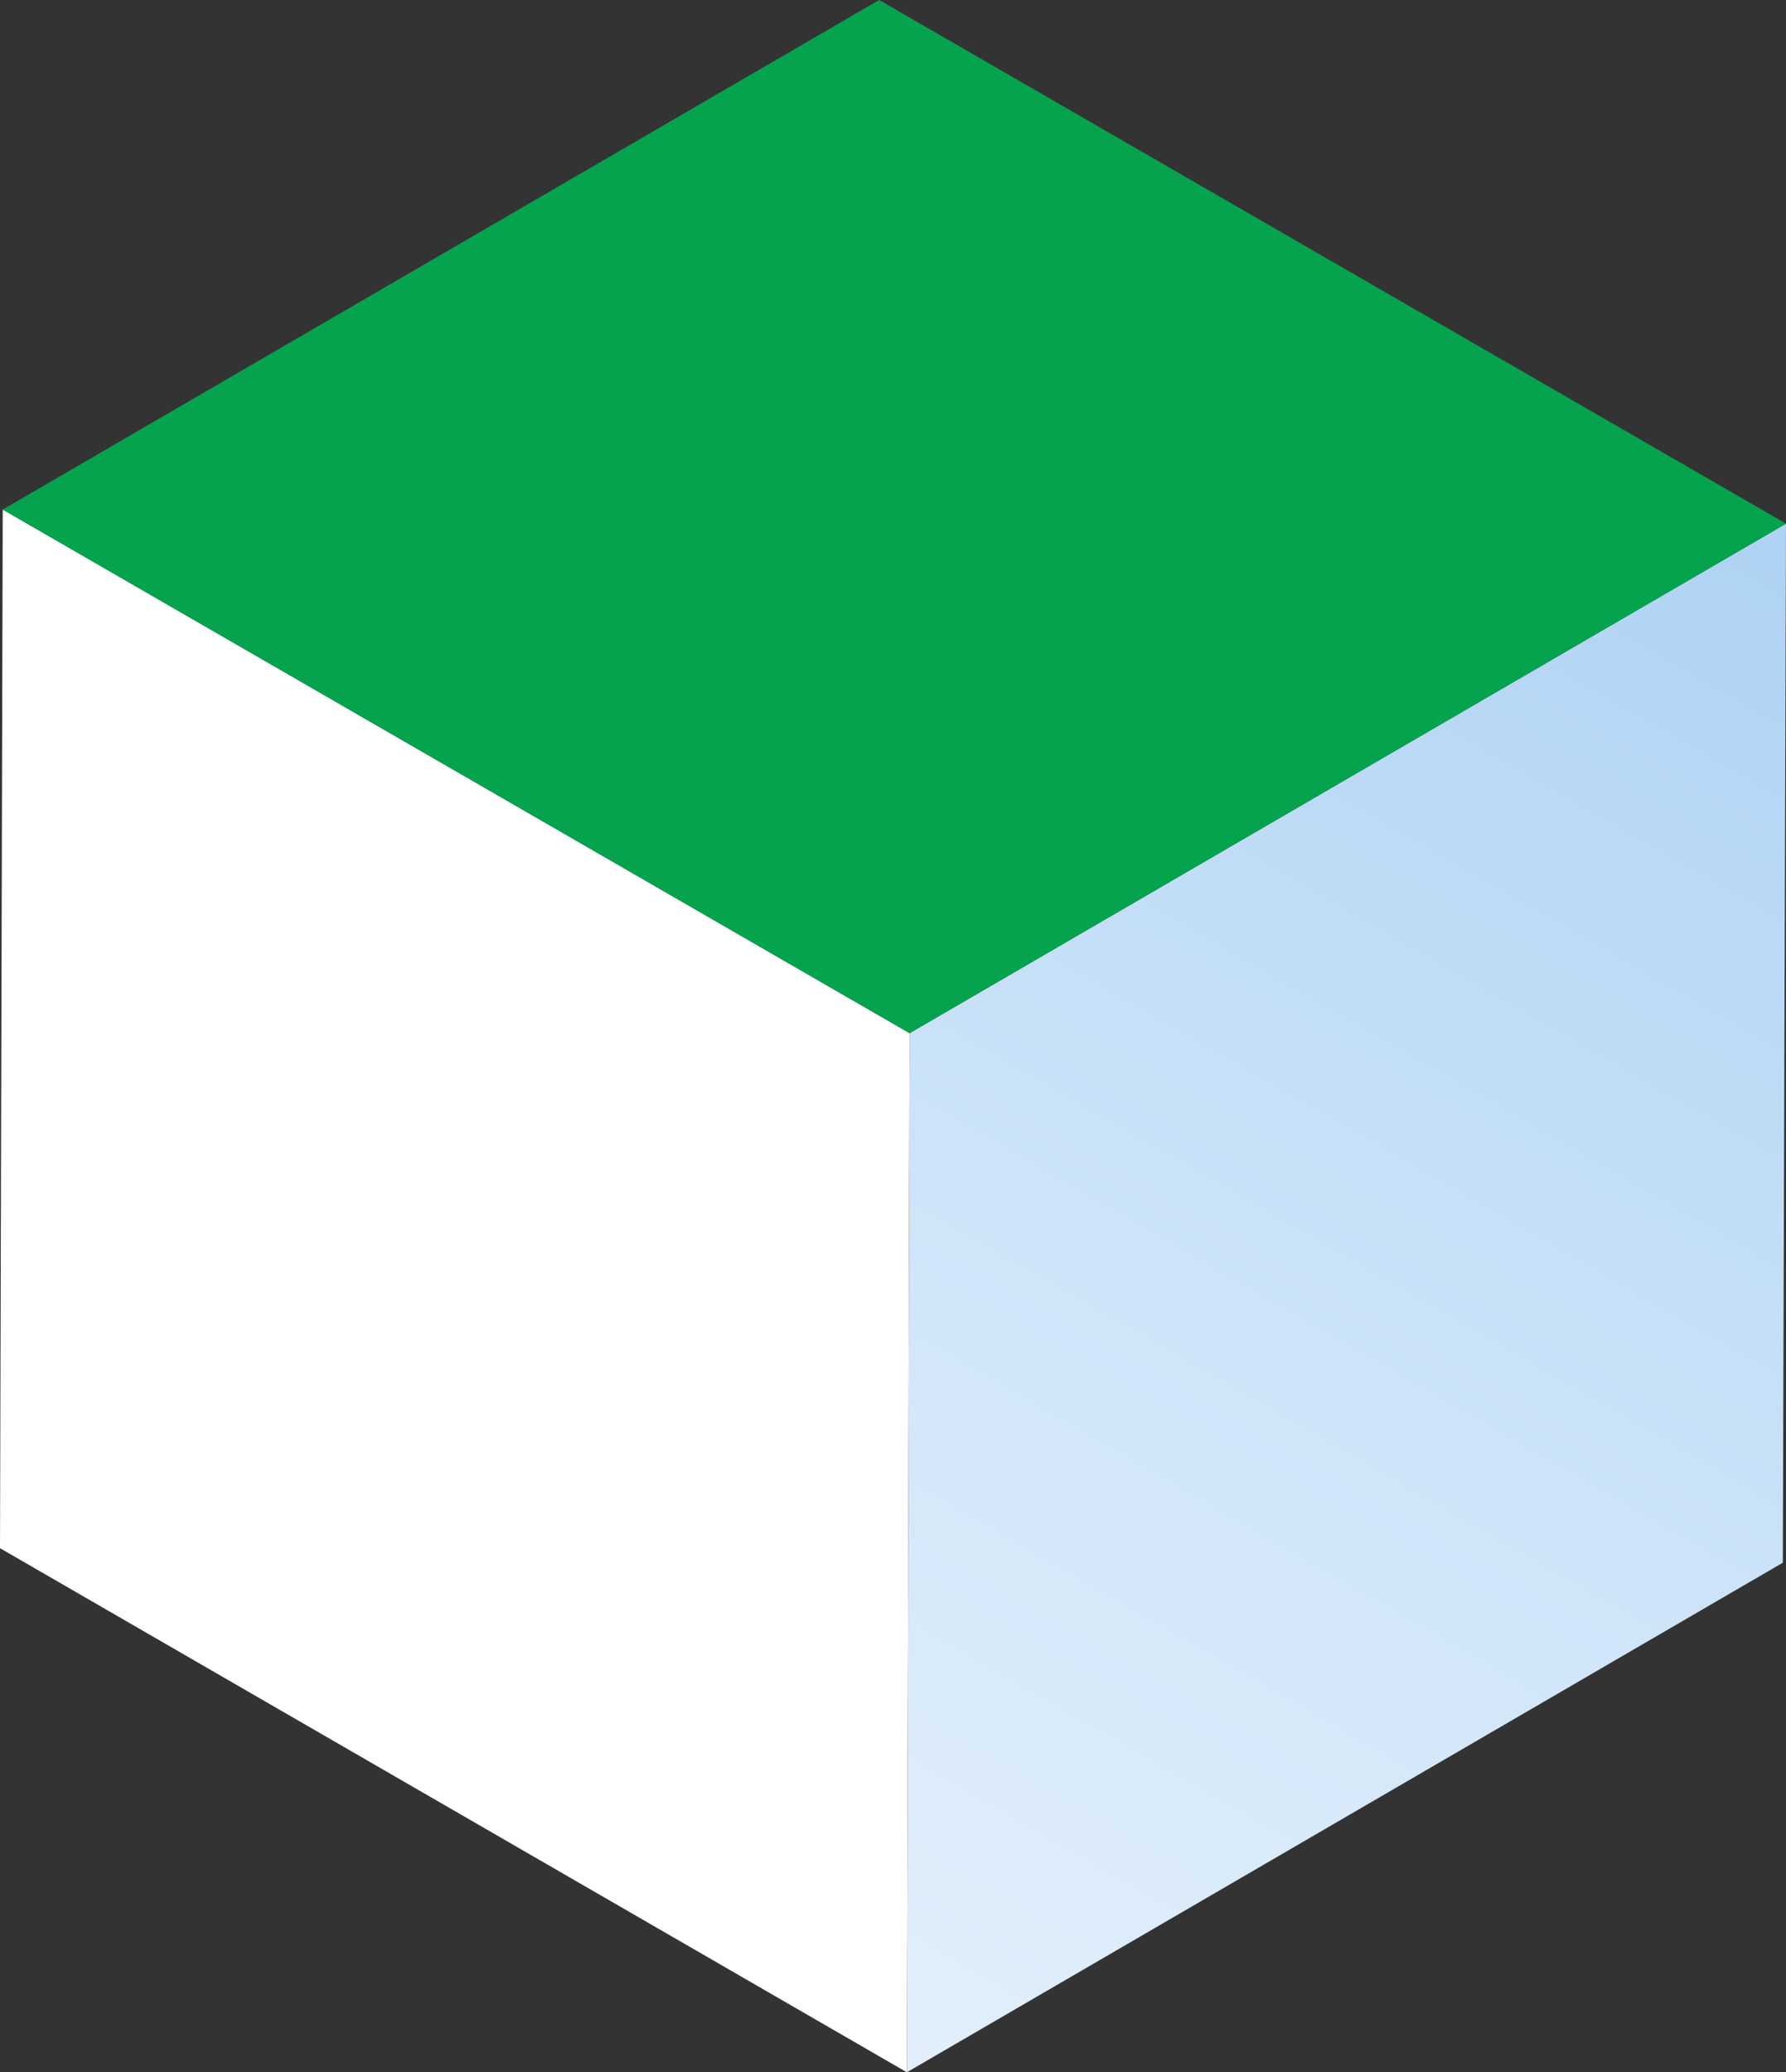
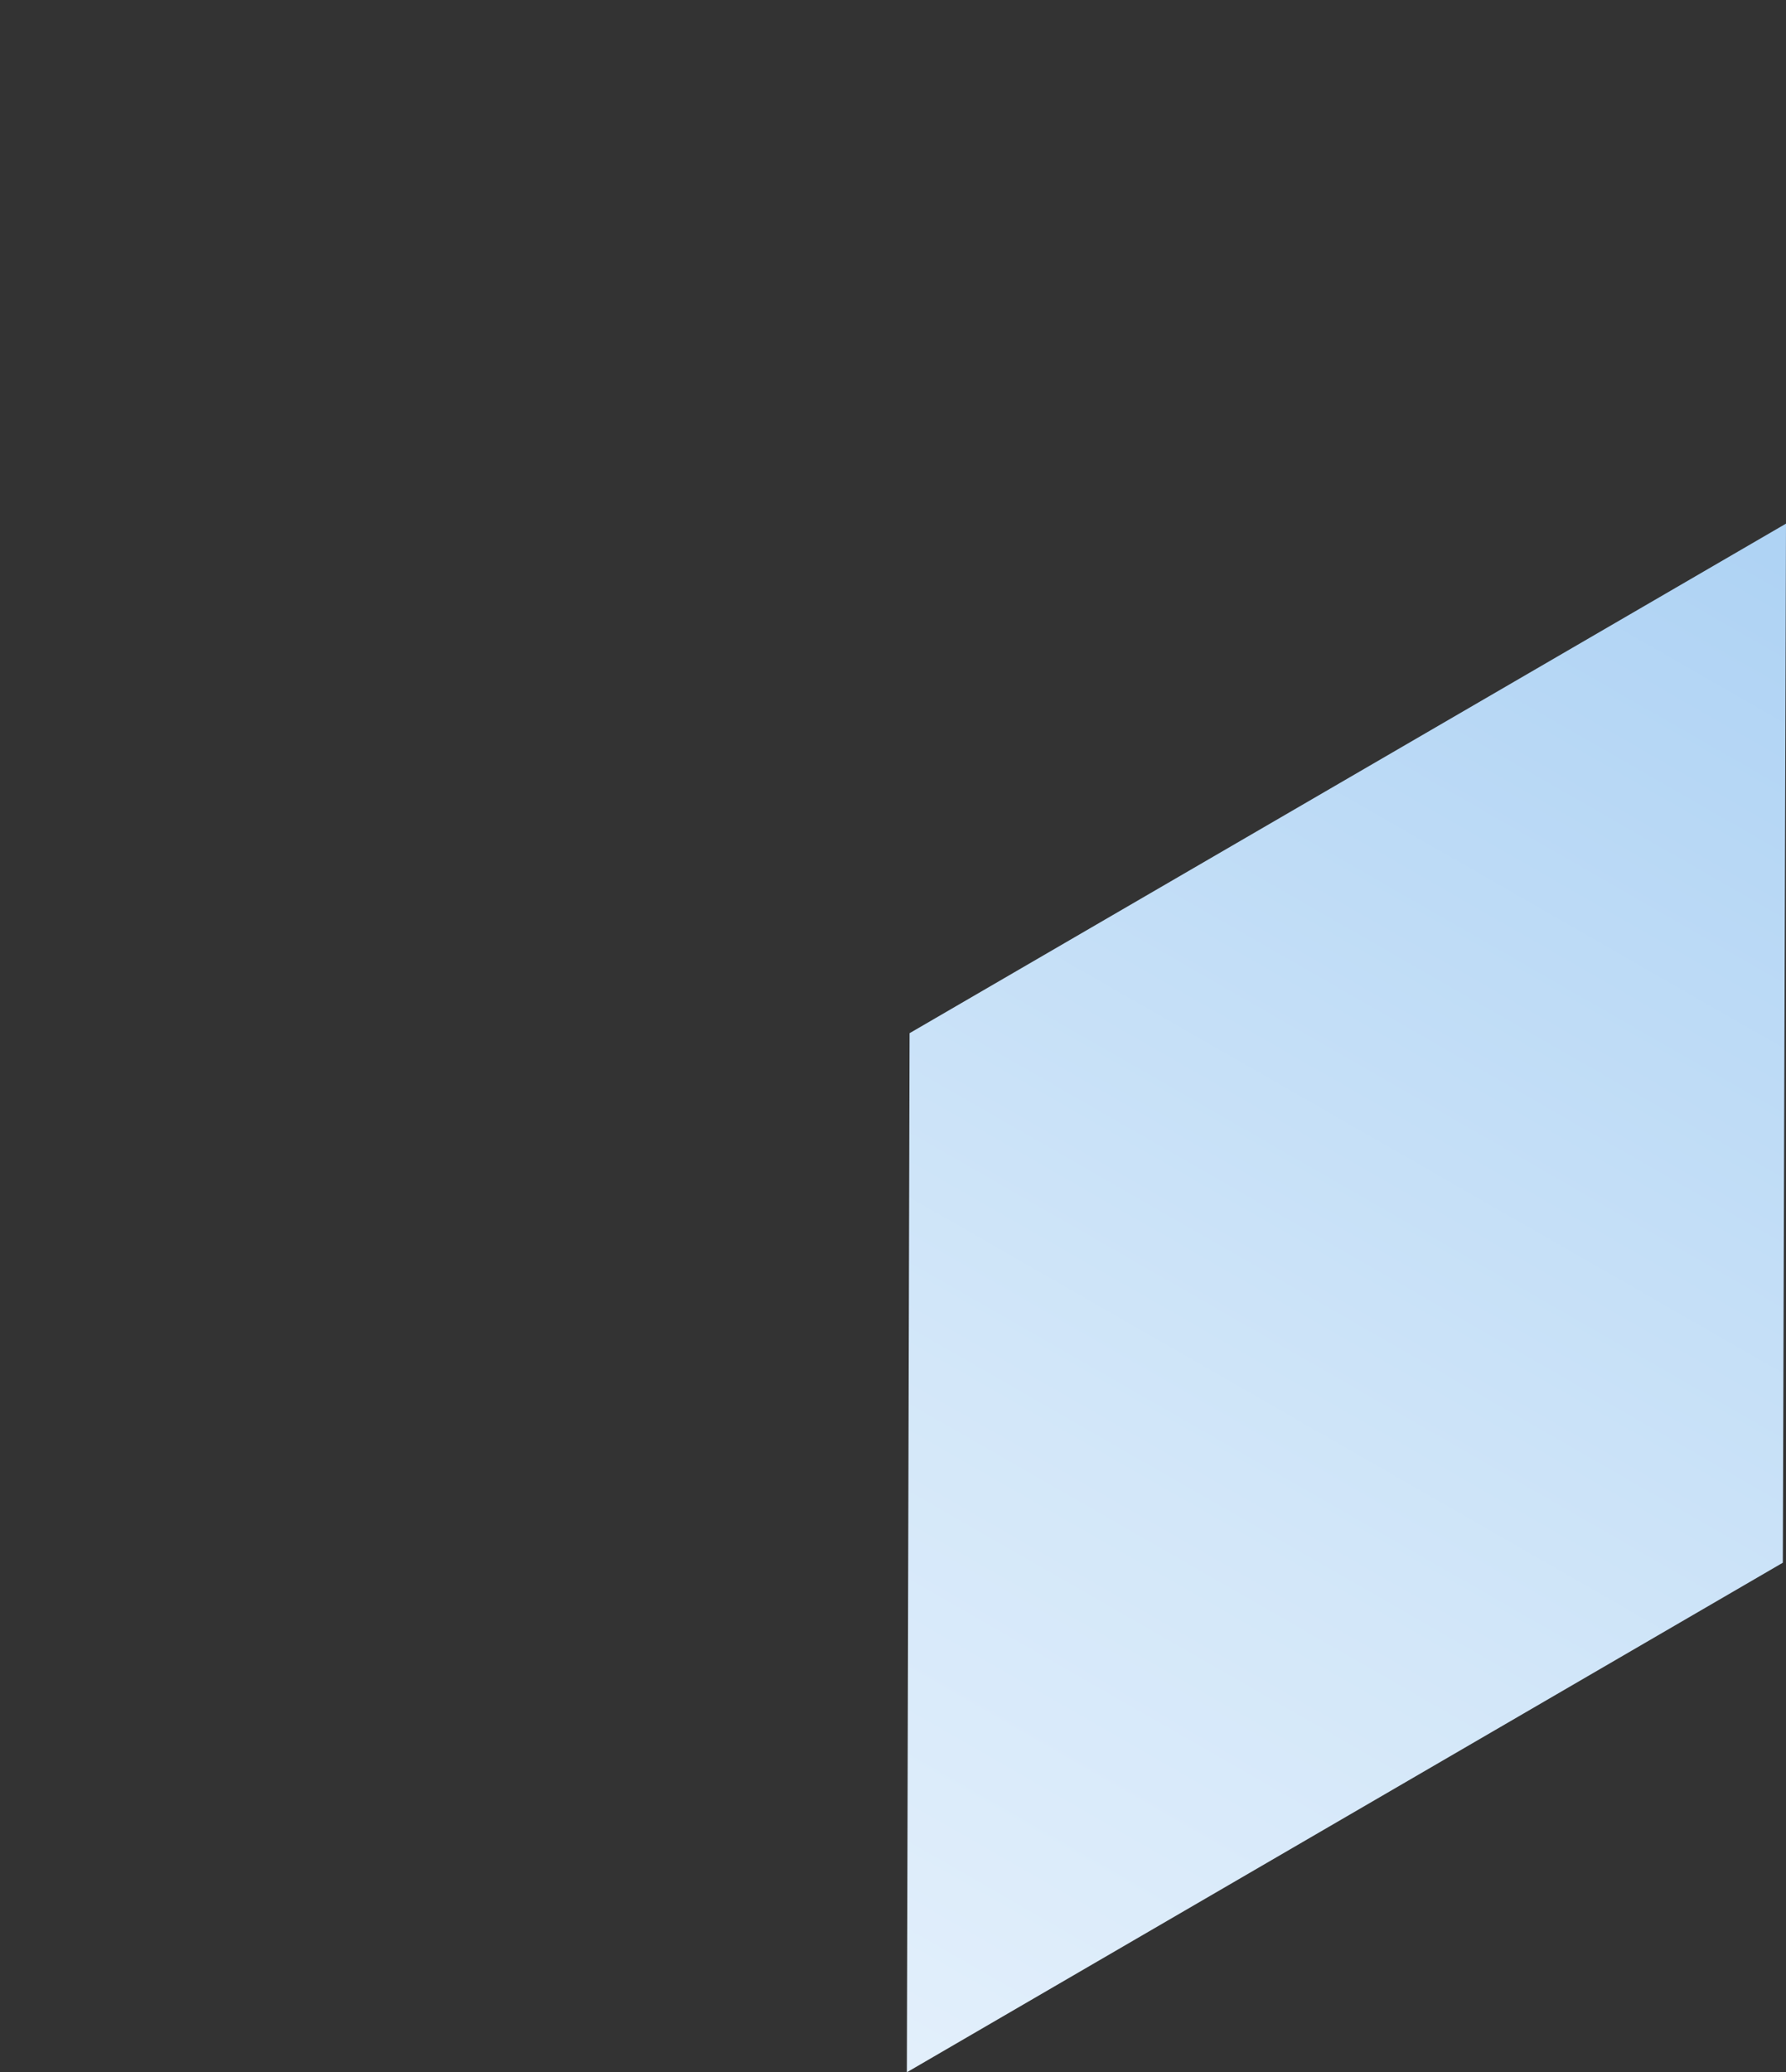
<svg xmlns="http://www.w3.org/2000/svg" id="_レイヤー_2" data-name="レイヤー 2" width="39.31" height="45.59" viewBox="0 0 39.31 45.59">
  <rect x="0" y="0" width="39.31" height="45.59" fill="#333333" stroke="none" />
  <defs>
    <style>
      .cls-1 {
        fill: #fff;
      }

      .cls-2 {
        fill: url(#_名称未設定グラデーション_69);
      }

      .cls-3 {
        isolation: isolate;
      }

      .cls-4 {
        fill: #06a34f;
      }
    </style>
    <linearGradient id="_名称未設定グラデーション_69" data-name="名称未設定グラデーション 69" x1="20.01" y1="45.33" x2="39.02" y2="12.19" gradientUnits="userSpaceOnUse">
      <stop offset="0" stop-color="#e2effb" />
      <stop offset=".35" stop-color="#d3e7f9" />
      <stop offset="1" stop-color="#afd3f4" />
    </linearGradient>
  </defs>
  <g id="ilust-2">
    <g id="item16">
      <g class="cls-3">
-         <polygon class="cls-1" points="20.02 22.73 19.96 45.59 0 34.06 .06 11.21 20.02 22.73" />
        <polygon class="cls-2" points="20.02 22.73 39.31 11.52 39.24 34.38 19.96 45.59 20.02 22.73" />
-         <polygon class="cls-4" points=".06 11.21 19.35 0 39.31 11.52 20.02 22.73 .06 11.21" />
      </g>
    </g>
  </g>
</svg>